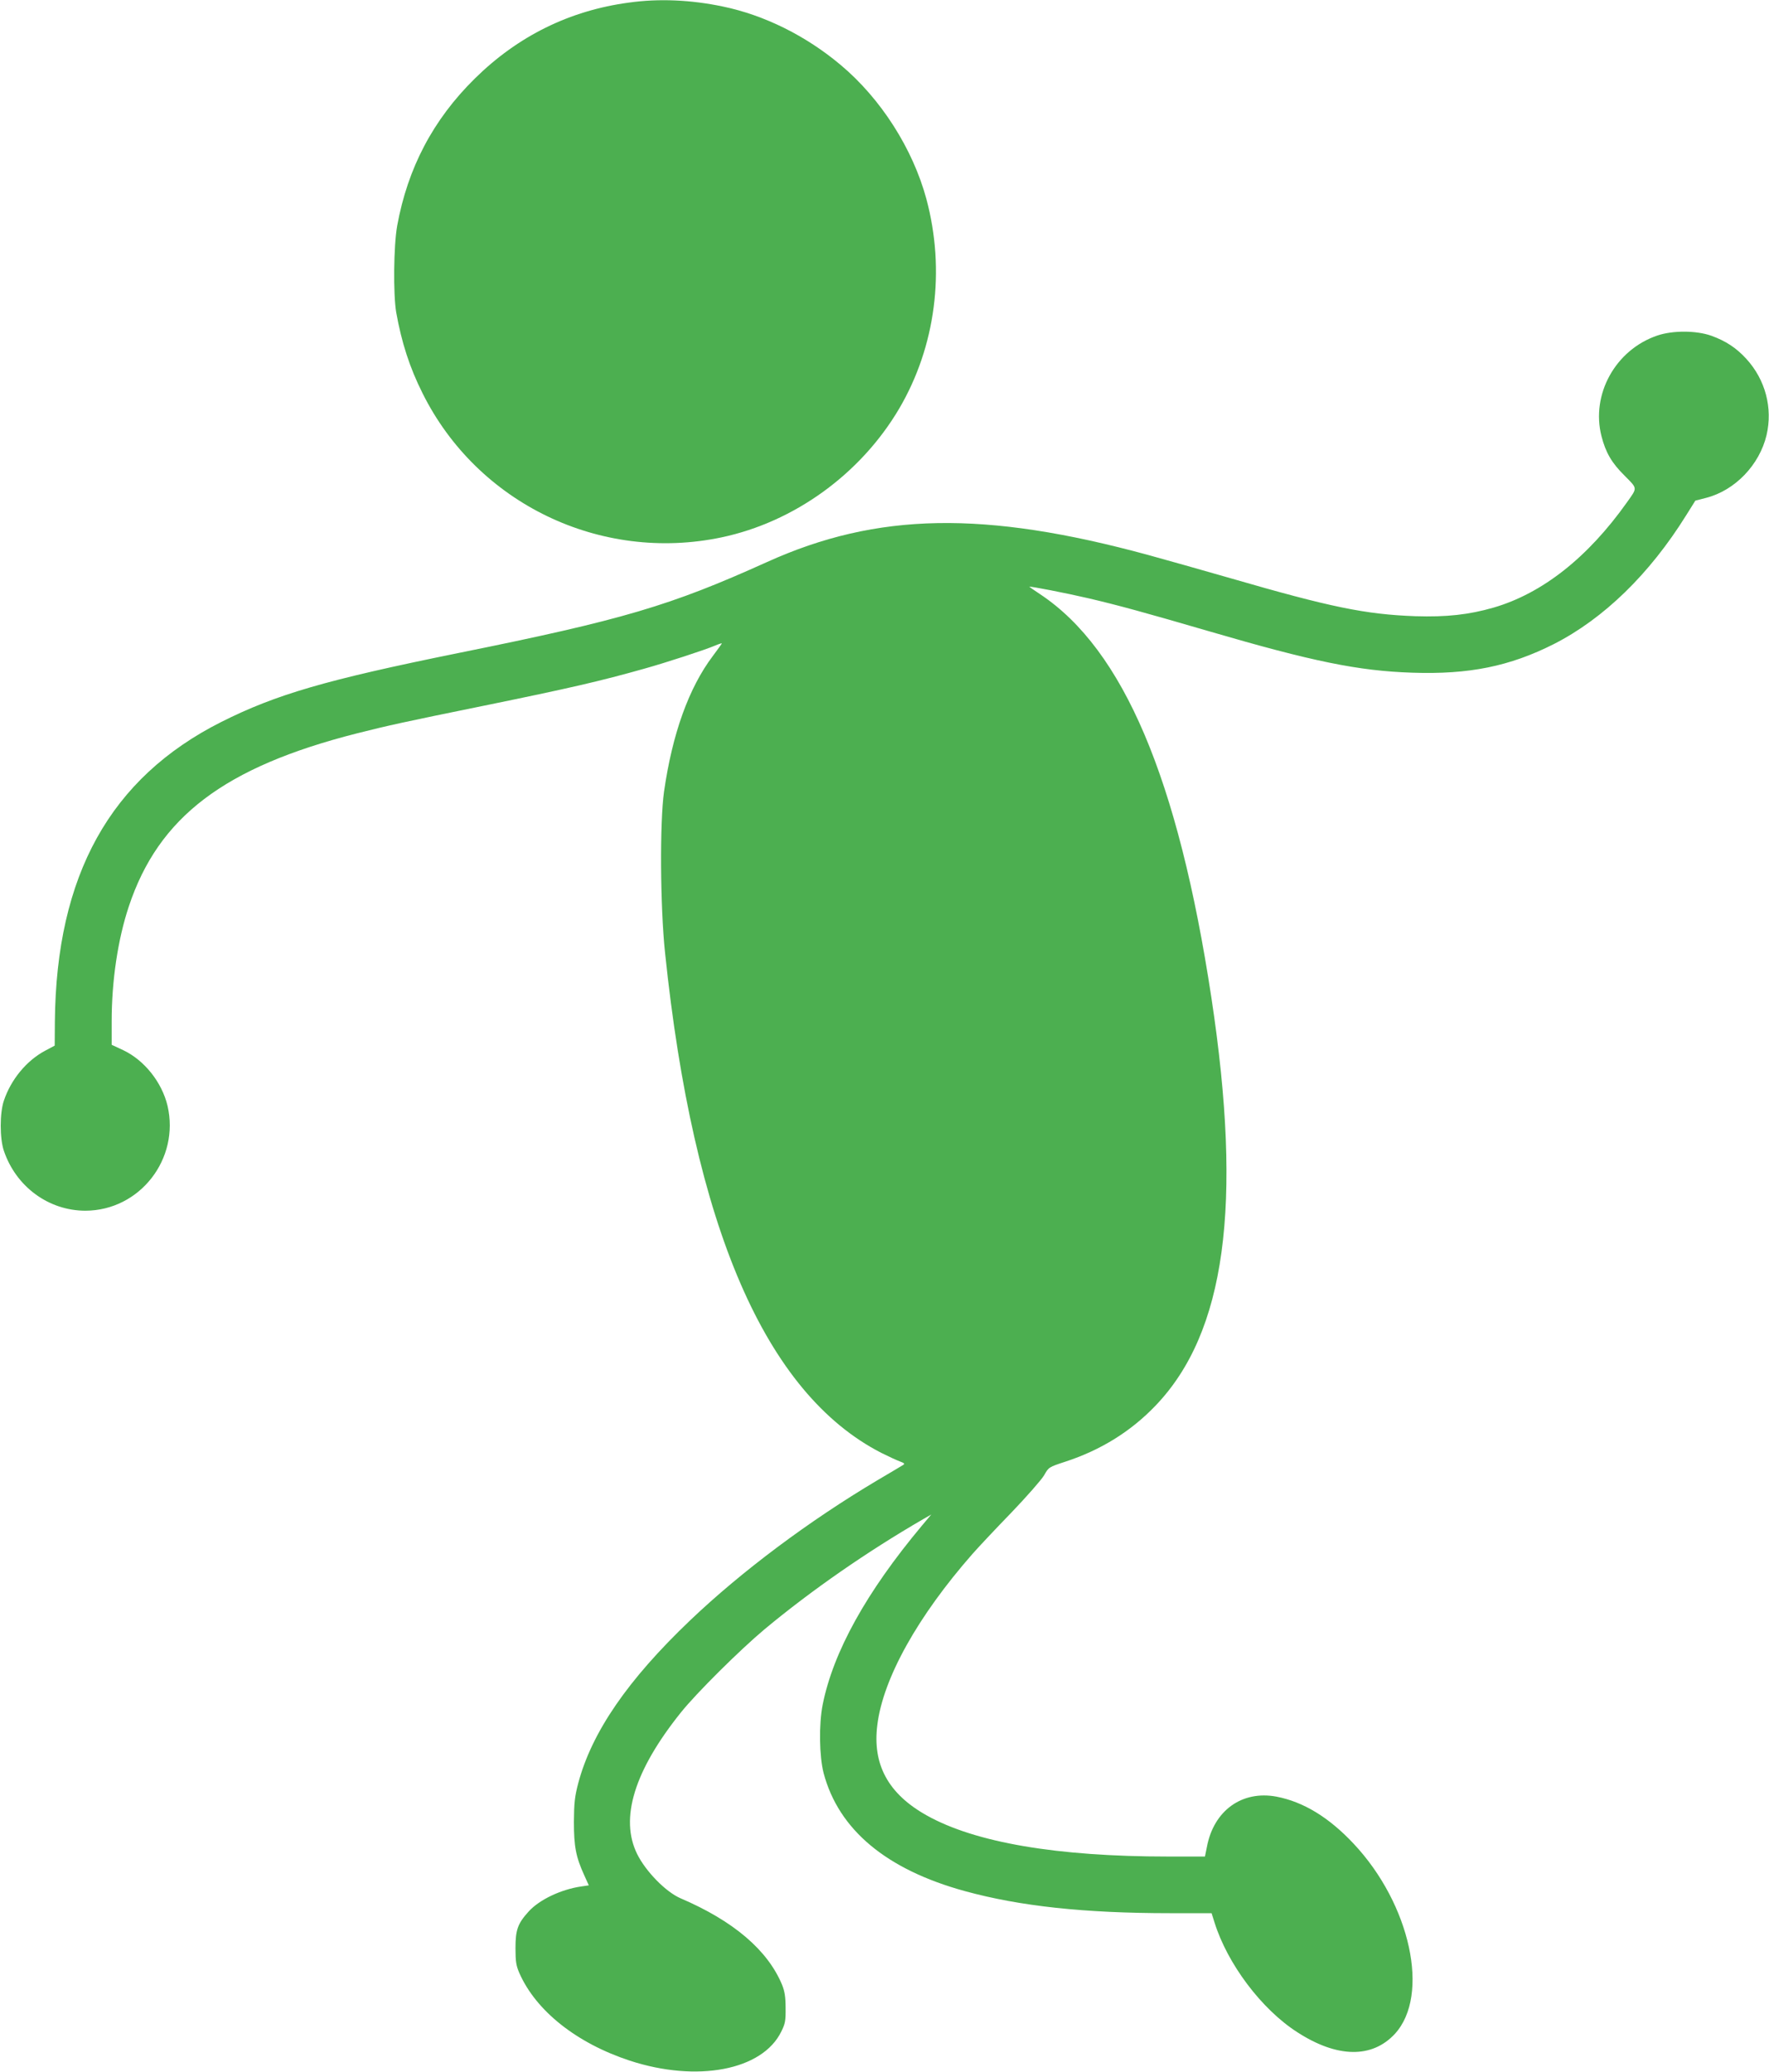
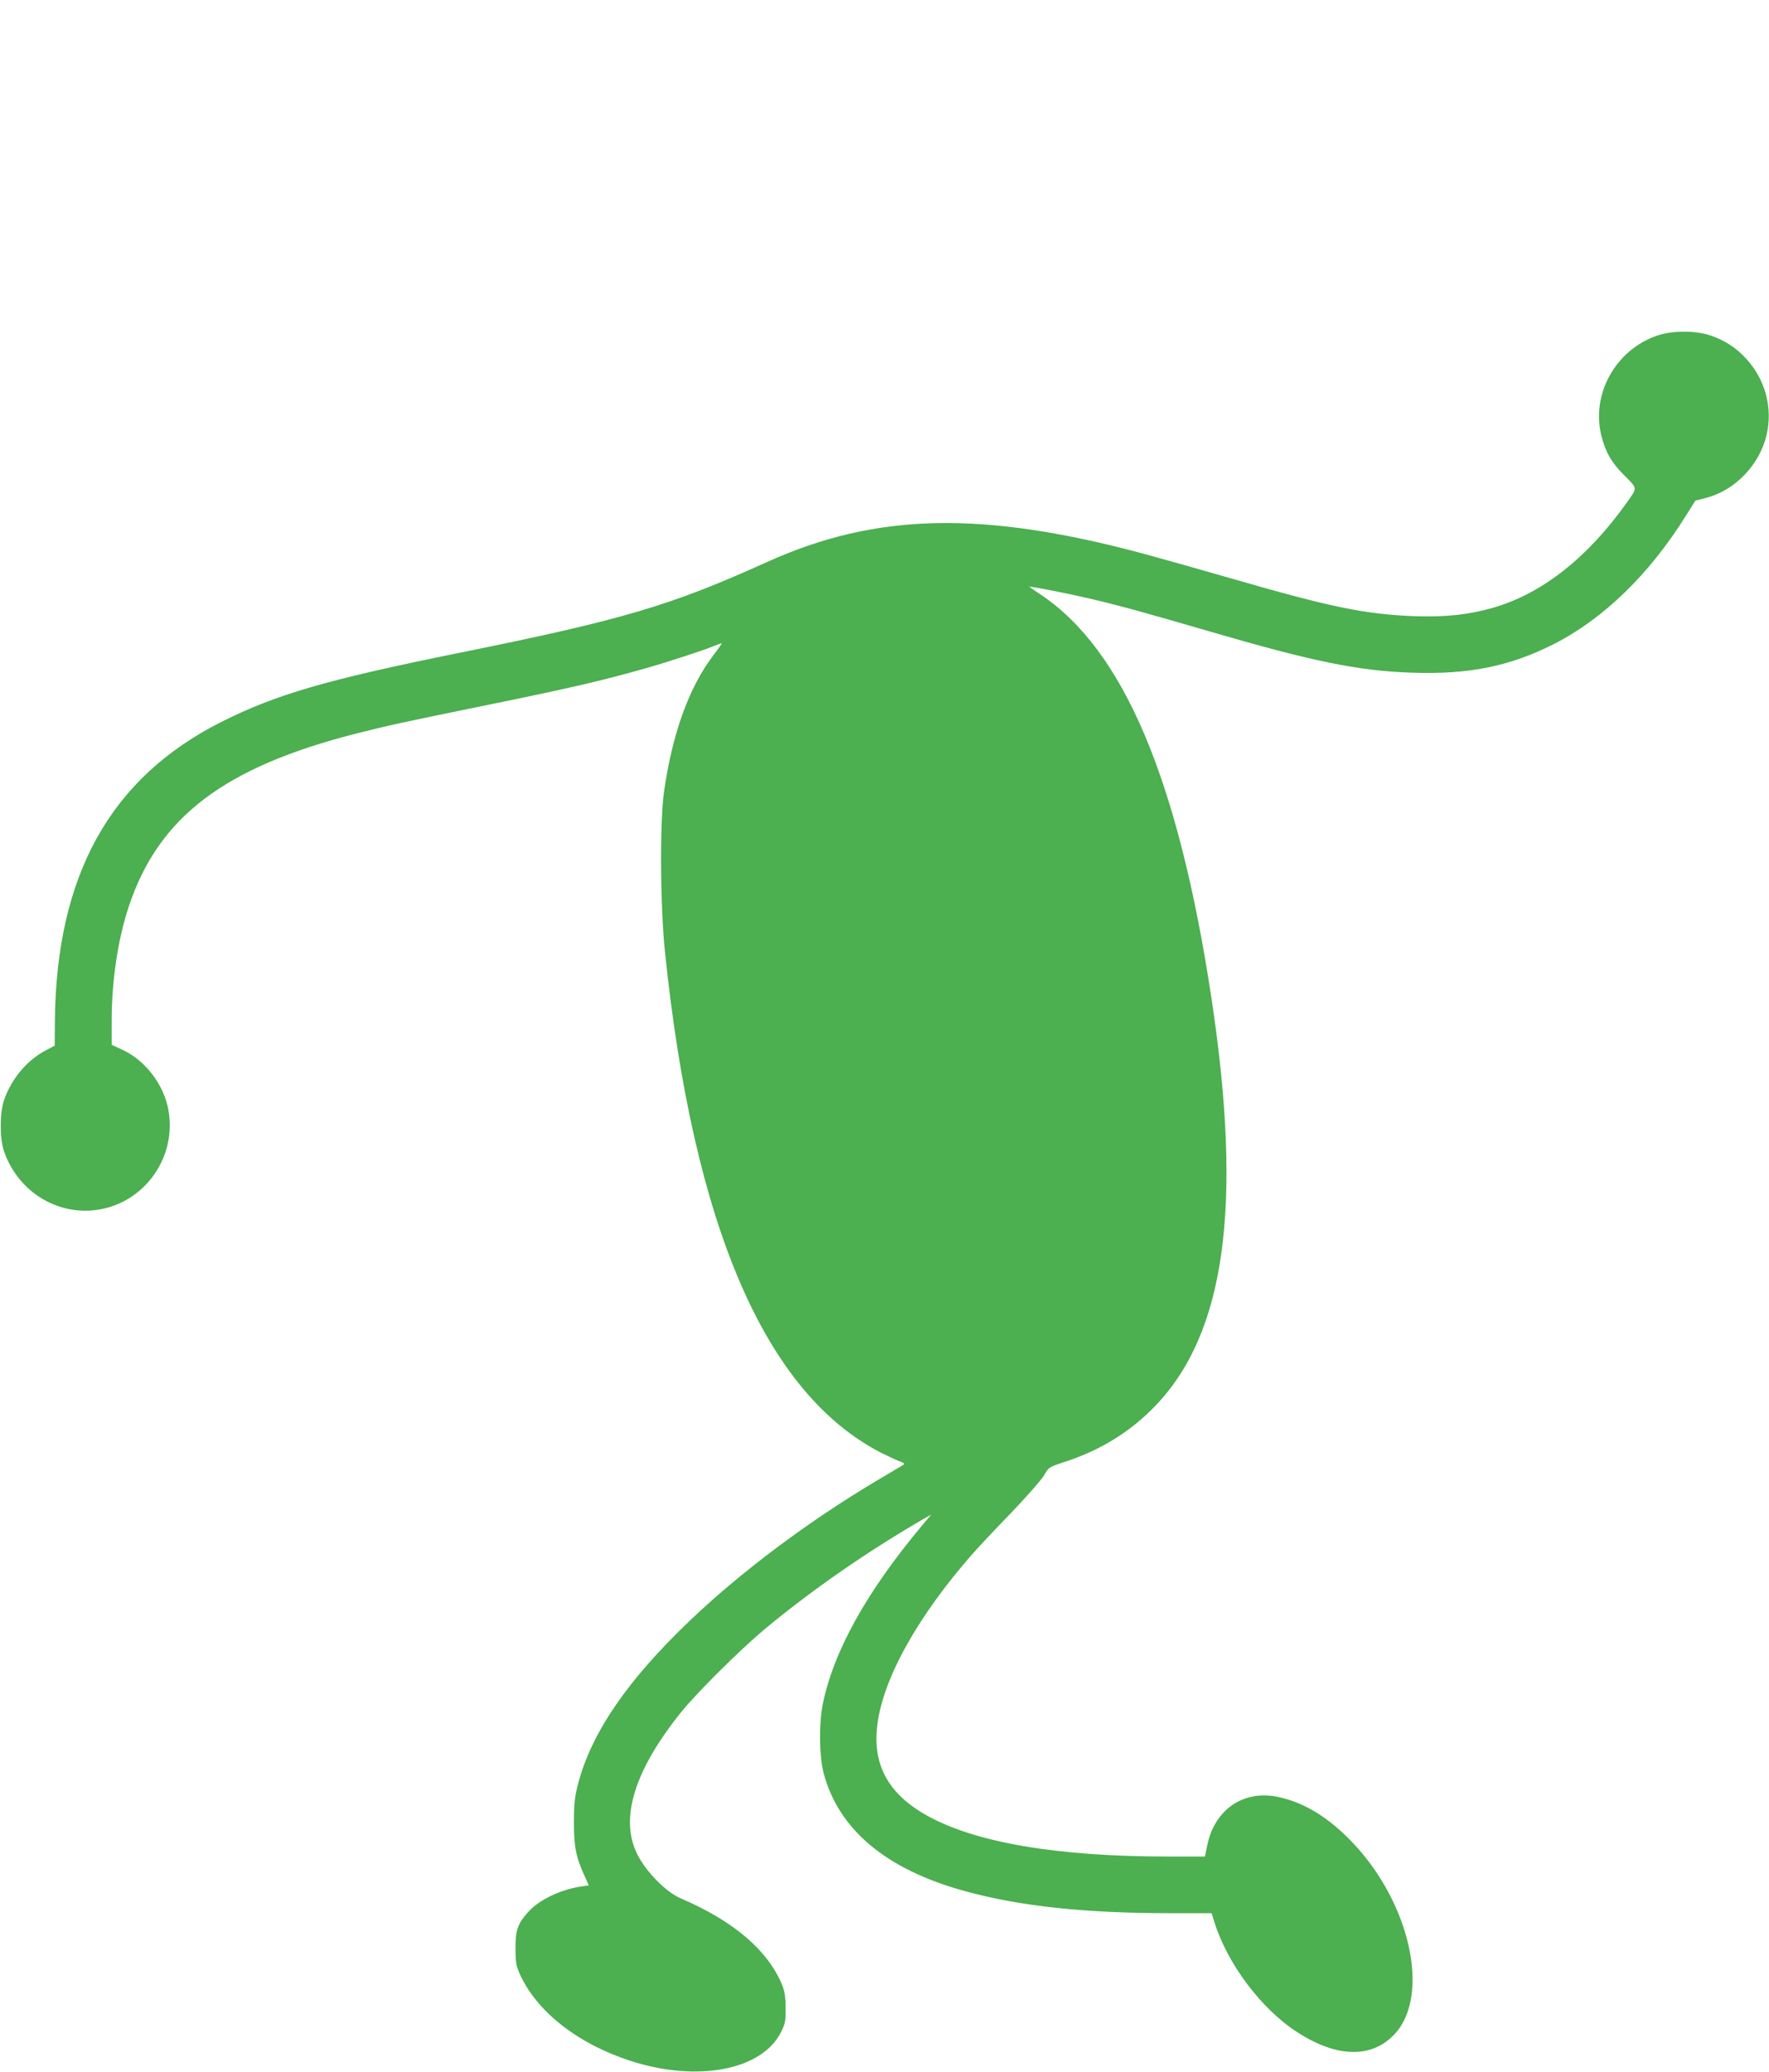
<svg xmlns="http://www.w3.org/2000/svg" version="1.0" width="1093pt" height="1280pt" viewBox="0 0 1093 1280" preserveAspectRatio="xMidYMid meet">
  <g transform="translate(0,1280) scale(0.1,-0.1)" fill="#4caf50" stroke="none">
-     <path d="M3886 12784 c-367 -49 -686 -207 -952 -469 -258 -254 -415 -553 -480 -910 -22 -123 -25 -422 -6 -535 33 -185 83 -341 163 -500 339 -681 1099 -1047 1847 -890 450 95 860 392 1098 796 225 383 286 853 168 1294 -84 311 -281 620 -529 828 -215 181 -473 309 -730 362 -196 41 -394 50 -579 24z" />
    <path d="M10240 10727 c-259 -88 -411 -364 -345 -622 26 -101 63 -165 142 -243 82 -83 81 -73 15 -166 -241 -340 -522 -562 -824 -650 -153 -44 -291 -59 -483 -53 -308 11 -526 56 -1140 234 -181 52 -411 117 -510 144 -1013 276 -1676 264 -2355 -43 -600 -271 -890 -357 -1910 -563 -818 -166 -1123 -255 -1462 -425 -687 -346 -1021 -947 -1029 -1853 l-1 -147 -60 -32 c-114 -61 -210 -177 -254 -308 -26 -76 -26 -234 0 -310 75 -222 277 -370 504 -370 336 1 584 320 507 649 -35 145 -143 281 -274 343 l-71 33 0 145 c0 250 38 506 106 710 184 553 590 861 1409 1069 194 49 289 70 785 171 533 109 719 152 992 229 129 36 378 117 435 142 24 10 43 16 43 14 0 -2 -25 -37 -55 -77 -149 -197 -251 -482 -302 -838 -27 -189 -24 -710 6 -995 176 -1696 621 -2724 1336 -3091 44 -22 96 -46 115 -53 28 -10 32 -15 20 -22 -8 -5 -80 -48 -160 -95 -422 -251 -837 -561 -1156 -865 -385 -367 -607 -690 -691 -1005 -22 -84 -26 -121 -27 -239 0 -153 12 -217 64 -331 l28 -62 -47 -7 c-125 -18 -259 -82 -325 -155 -67 -74 -81 -113 -81 -225 0 -84 4 -109 24 -155 103 -234 354 -433 682 -541 416 -136 819 -60 936 179 25 50 28 68 27 147 0 69 -6 103 -22 143 -89 214 -300 394 -627 534 -91 39 -215 166 -268 273 -109 220 -18 516 270 875 95 119 364 386 518 515 290 241 633 479 980 680 l49 28 -58 -69 c-343 -410 -548 -780 -613 -1106 -24 -121 -21 -319 6 -423 93 -350 388 -596 874 -729 340 -93 736 -136 1268 -136 l255 0 18 -57 c80 -256 290 -536 511 -678 247 -160 463 -163 604 -10 218 239 96 801 -256 1175 -153 163 -310 258 -476 290 -213 40 -388 -86 -430 -311 l-12 -59 -230 0 c-684 0 -1189 86 -1489 254 -238 133 -337 315 -305 561 36 287 250 670 588 1055 36 41 144 156 240 255 95 99 186 203 202 230 28 50 29 51 130 84 221 72 407 188 559 347 432 451 539 1237 345 2519 -205 1353 -544 2151 -1057 2493 -38 25 -68 46 -68 47 0 5 227 -39 364 -71 184 -43 352 -89 746 -204 640 -187 923 -245 1255 -256 351 -12 603 39 876 177 308 157 591 432 817 795 l57 91 66 17 c179 46 330 203 374 388 39 167 -7 342 -125 471 -62 68 -128 111 -217 143 -94 33 -239 33 -333 1z" />
  </g>
</svg>